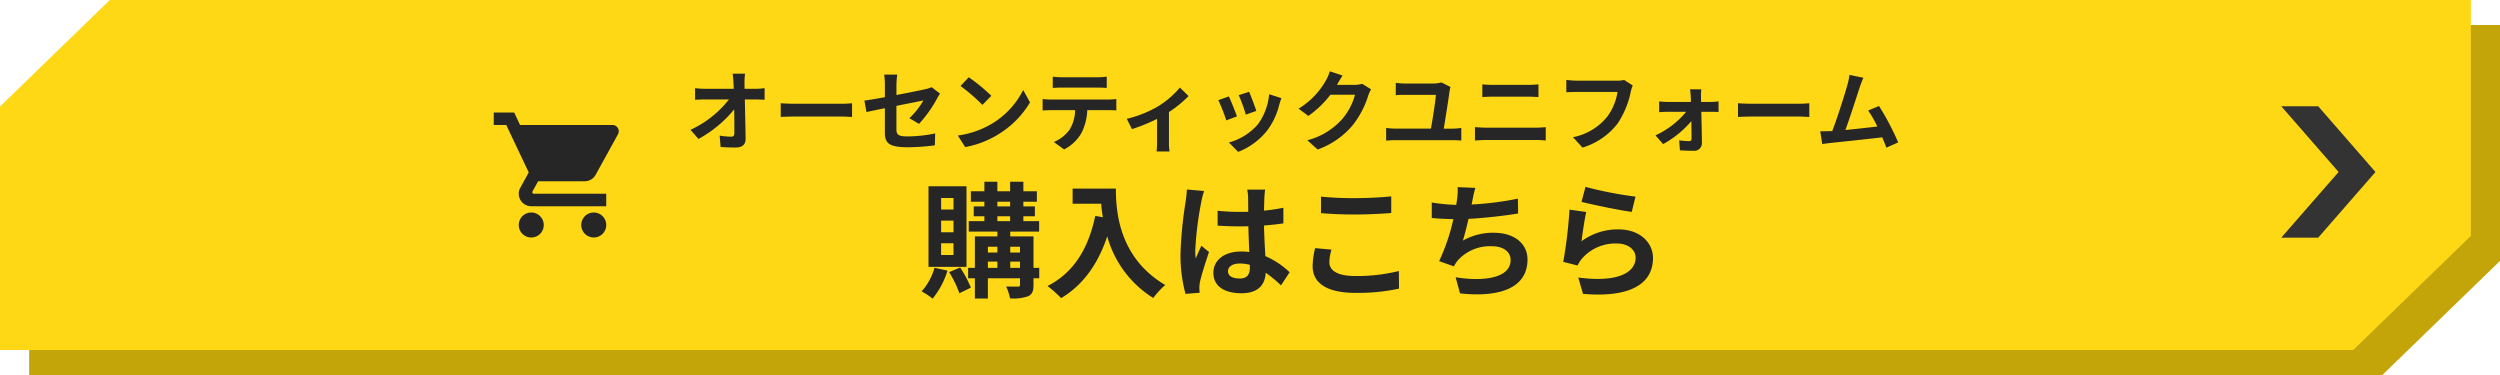
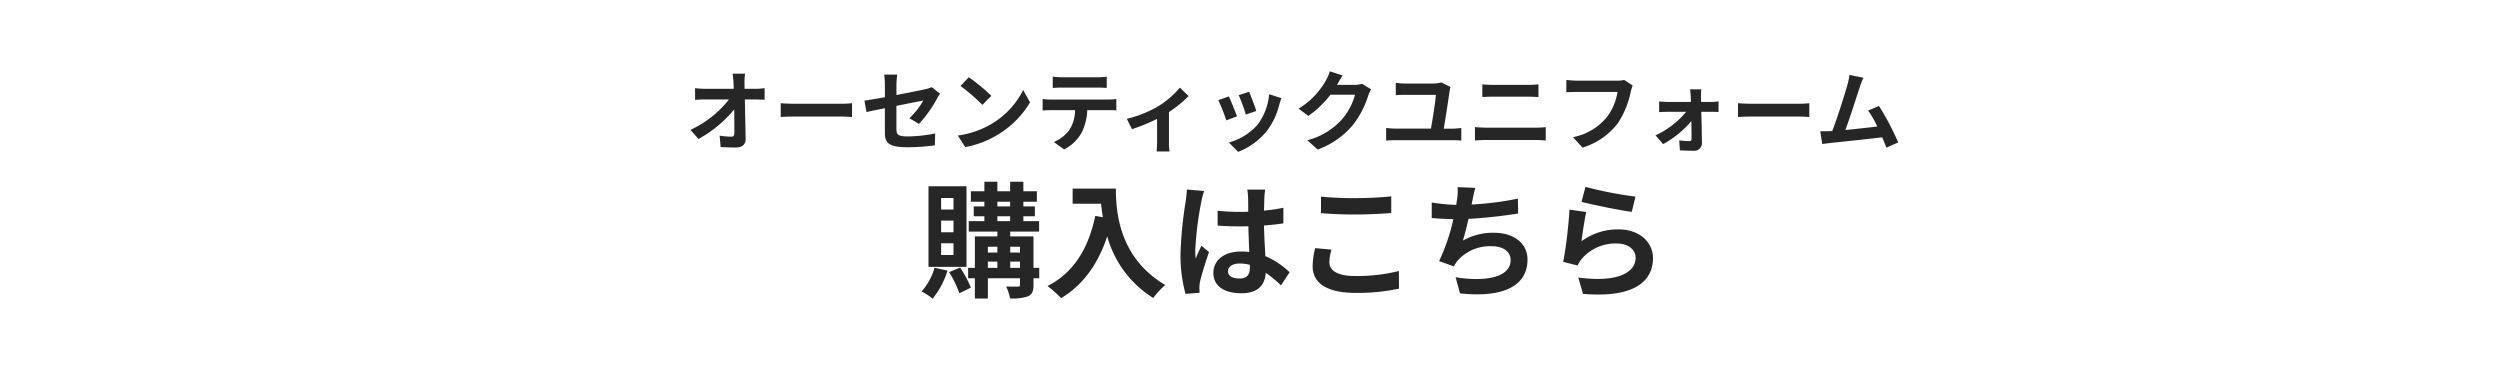
<svg xmlns="http://www.w3.org/2000/svg" width="400" height="60" viewBox="0 0 400 60">
  <g id="btn_campaign" transform="translate(-283 -4083.418)">
    <g id="组_24746" data-name="组 24746">
-       <path id="减去_11" data-name="减去 11" d="M376.515,56H0V17.043L17.569,0H395.335V37.745L376.515,56Z" transform="translate(287.665 4087.418)" fill="#c3a50a" />
-       <path id="减去_9" data-name="减去 9" d="M376.515,56H0V17.043L17.569,0H395.335V37.745L376.515,56Z" transform="translate(283 4083.418)" fill="#fed814" />
-     </g>
+       </g>
    <g id="组_24637" data-name="组 24637" transform="translate(648 4100.418)">
      <g id="组_22953" data-name="组 22953">
-         <path id="路径_53131" data-name="路径 53131" d="M155.9,23.89H149.99l9.176,10.518L149.99,44.916H155.9l9.167-10.509Z" transform="translate(-149.99 -23.89)" fill="#333" />
-       </g>
+         </g>
    </g>
    <g id="组_24638" data-name="组 24638" transform="translate(302 -4094.582)">
      <path id="路径_53264" data-name="路径 53264" d="M-87.794-11.214h-1.988c.056.364.1.812.14,1.414q.021.462.042,1.008h-4.634a13.4,13.4,0,0,1-1.554-.1v1.862c.49-.028,1.092-.056,1.6-.056h3.822a16.623,16.623,0,0,1-6.16,4.858L-95.242-.77A19.252,19.252,0,0,0-89.53-5.5c.028,1.442.028,2.842.028,3.78,0,.406-.14.588-.49.588A11.891,11.891,0,0,1-91.854-1.3L-91.7.518c.8.056,1.582.084,2.436.084C-88.2.6-87.682.084-87.7-.812c-.028-1.89-.084-4.228-.126-6.272h1.806c.378,0,.91.028,1.358.042V-8.9a10.823,10.823,0,0,1-1.456.112h-1.75c0-.364-.014-.7-.014-1.008A11.975,11.975,0,0,1-87.794-11.214Zm5.712,4.732v2.2c.518-.042,1.456-.07,2.254-.07h7.518c.588,0,1.3.056,1.638.07v-2.2c-.364.028-.98.084-1.638.084h-7.518C-80.556-6.4-81.578-6.44-82.082-6.482Zm16.66,4.62c0,1.652.462,2.422,3.654,2.422a32.908,32.908,0,0,0,4.34-.308l.056-1.9a22.871,22.871,0,0,1-4.41.476c-1.54,0-1.792-.308-1.792-1.176v-3.71c1.988-.406,3.878-.77,4.312-.868A11.921,11.921,0,0,1-61.5-4.088l1.54.91a20.064,20.064,0,0,0,2.9-4.074c.126-.252.336-.574.462-.77l-1.344-1.036a3.947,3.947,0,0,1-.994.322c-.63.154-2.59.546-4.634.938V-9.45a14.715,14.715,0,0,1,.126-1.61h-2.086a12.109,12.109,0,0,1,.112,1.61v2c-1.386.252-2.618.462-3.276.546l.336,1.834c.588-.14,1.694-.364,2.94-.616ZM-52-10.64l-1.316,1.4a29.109,29.109,0,0,1,3.5,3.024l1.428-1.456A28.276,28.276,0,0,0-52-10.64Zm-1.75,9.324L-52.57.532a15.162,15.162,0,0,0,5.194-1.974,14.887,14.887,0,0,0,5.18-5.18L-43.288-8.6a13.182,13.182,0,0,1-5.1,5.446A14.43,14.43,0,0,1-53.746-1.316Zm15.19-9.422v1.806c.434-.028,1.022-.056,1.512-.056h5.614c.49,0,1.036.028,1.512.056v-1.806a10.968,10.968,0,0,1-1.512.1h-5.628A10.768,10.768,0,0,1-38.556-10.738ZM-40.18-7.154V-5.32c.392-.028.924-.056,1.344-.056h3.85a6.016,6.016,0,0,1-.868,3.094,5.816,5.816,0,0,1-2.534,2L-36.75.91a6.718,6.718,0,0,0,2.814-2.688,8.882,8.882,0,0,0,.9-3.6h3.374c.392,0,.924.014,1.274.042v-1.82a10.588,10.588,0,0,1-1.274.084h-9.17C-39.27-7.07-39.76-7.112-40.18-7.154ZM-26.712-3.99l.826,1.652a29.207,29.207,0,0,0,4.018-1.638v3.7c0,.49-.042,1.232-.07,1.512h2.072a7.8,7.8,0,0,1-.1-1.512v-4.8A18.351,18.351,0,0,0-16.828-7.63l-1.386-1.358a14.586,14.586,0,0,1-3.486,3A18.486,18.486,0,0,1-26.712-3.99ZM-7.14-8.316l-1.666.546A23.319,23.319,0,0,1-7.672-4.662l1.68-.588C-6.188-5.894-6.874-7.714-7.14-8.316Zm5.166,1.022-1.96-.63a9.575,9.575,0,0,1-1.792,4.8A9.42,9.42,0,0,1-10.374-.2L-8.9,1.3A10.933,10.933,0,0,0-4.214-2.17a11.289,11.289,0,0,0,1.9-4.1C-2.226-6.552-2.142-6.846-1.974-7.294Zm-8.414-.28-1.68.6a28.278,28.278,0,0,1,1.274,3.234l1.708-.644C-9.366-5.166-10.038-6.86-10.388-7.574Zm18.2-3.346-2.044-.672a6.735,6.735,0,0,1-.63,1.47A12.327,12.327,0,0,1,.77-5.614L2.338-4.452A15.958,15.958,0,0,0,5.866-7.84H9.8A9.952,9.952,0,0,1,7.812-4.018,11.157,11.157,0,0,1,2.17-.56L3.822.924A13.072,13.072,0,0,0,9.478-3.024,14.607,14.607,0,0,0,11.914-7.7a5.605,5.605,0,0,1,.462-1.008L10.948-9.59a4.489,4.489,0,0,1-1.218.168H6.916c.014-.028.028-.042.042-.07C7.126-9.8,7.49-10.43,7.812-10.92ZM25.074-9.086l-1.456-.728a5.033,5.033,0,0,1-1.3.182H17.892a14.247,14.247,0,0,1-1.568-.112V-7.77c.5-.042,1.022-.056,1.582-.056h4.83c-.028.91-.518,3.878-.784,5.4H16.17a9.4,9.4,0,0,1-1.386-.112V-.5c.476-.042.966-.07,1.386-.07h9.338a10.855,10.855,0,0,1,1.3.07v-2.03a10.77,10.77,0,0,1-1.3.112H24c.266-1.568.77-4.76.938-6.034A6.031,6.031,0,0,1,25.074-9.086Zm5.1-.42v2.03c.476-.028,1.12-.056,1.652-.056H37.6c.49,0,1.148.042,1.554.056v-2.03c-.392.042-.994.084-1.554.084h-5.8C31.332-9.422,30.674-9.45,30.17-9.506ZM28.994-2.66V-.518C29.512-.56,30.2-.6,30.744-.6H38.78a15.208,15.208,0,0,1,1.54.084V-2.66a14.19,14.19,0,0,1-1.54.084H30.744C30.2-2.576,29.54-2.618,28.994-2.66ZM54.236-9.324l-1.372-.882a4.693,4.693,0,0,1-1.106.112H45.29c-.462,0-1.26-.07-1.68-.112v1.974c.364-.028,1.036-.056,1.666-.056H51.8A8.862,8.862,0,0,1,50.162-4.34a9.313,9.313,0,0,1-5.488,3.29L46.2.616a11.2,11.2,0,0,0,5.628-3.864,14.388,14.388,0,0,0,2.1-5.1A6.115,6.115,0,0,1,54.236-9.324Zm10.976.616H63.406c.056.378.1.826.112,1.162.014.266.028.546.028.854H59.738a12.425,12.425,0,0,1-1.274-.084v1.722c.406-.028.91-.056,1.316-.056h3a13.748,13.748,0,0,1-4.9,3.766l1.218,1.4a15.914,15.914,0,0,0,4.522-3.682c.014,1.064.028,2.086.028,2.772,0,.28-.1.434-.364.434a12.789,12.789,0,0,1-1.61-.126l.112,1.6c.63.042,1.5.07,2.17.07A1.22,1.22,0,0,0,65.31-.112c-.014-1.428-.056-3.332-.1-5h1.68c.308,0,.742.014,1.078.028V-6.776c-.252.028-.784.084-1.148.084H65.17c0-.308-.014-.6-.014-.854A10.259,10.259,0,0,1,65.212-8.708Zm5.866,2.226v2.2c.518-.042,1.456-.07,2.254-.07H80.85c.588,0,1.3.056,1.638.07v-2.2c-.364.028-.98.084-1.638.084H73.332C72.6-6.4,71.582-6.44,71.078-6.482ZM91.14-10.556l-2.226-.462a10.188,10.188,0,0,1-.336,1.624c-.406,1.456-1.61,5.292-2.422,7.364-.126,0-.266.014-.378.014C85.316-2,84.714-2,84.238-2L84.56.042c.448-.056.966-.126,1.316-.168,1.764-.182,6.006-.63,8.274-.9.266.6.49,1.176.672,1.652l1.89-.84a43.059,43.059,0,0,0-3.066-5.824L91.9-5.32a16.922,16.922,0,0,1,1.47,2.562c-1.414.168-3.4.392-5.11.56.7-1.876,1.834-5.432,2.282-6.8C90.748-9.618,90.958-10.136,91.14-10.556ZM-54.44,10.52h-1.98V8.68h1.98Zm0,3.64h-1.98V12.3h1.98Zm0,3.64h-1.98V15.92h1.98Zm2.08-11h-6.08V19.7h6.08Zm-5.12,13.04a9.488,9.488,0,0,1-2.06,3.78,12.177,12.177,0,0,1,1.76,1.16A13.24,13.24,0,0,0-55.4,20.3Zm2.34.7a17.331,17.331,0,0,1,1.64,3.38l1.84-.9a18.246,18.246,0,0,0-1.72-3.22Zm9.78-.68v-1h1.56v1Zm-3.58-1h1.52v1h-1.52Zm1.52-2.38v.92h-1.52v-.92Zm3.62,0v.92h-1.56v-.92Zm-3.62-4.88h2.04v.78h-2.04Zm0-2.32h2.04v.74h-2.04Zm6.7,10.58h-.92V14.82h-3.72v-.76h4.62V12.38h-2.52V11.6h1.84V10.02h-1.84V9.28h2.16V7.6h-2.16V6.08h-2.12V7.6h-2.04V6.08H-49.5V7.6h-2.16V9.28h2.16v.74h-1.7V11.6h1.7v.78H-52v1.68h4.58v.76h-3.6v5.04H-52.1v1.66h1.08v3.24h2.08V21.52h5.14v1.04c0,.22-.08.3-.34.3-.24,0-1.1,0-1.88-.02a7.289,7.289,0,0,1,.62,1.9,7.149,7.149,0,0,0,2.9-.34c.66-.32.86-.82.86-1.82V21.52h.92Zm5.34-12.68V9.6h4.56c.06.68.14,1.4.28,2.16l-1.22-.22c-1.1,5.26-3.48,9.12-7.64,11.22a19,19,0,0,1,2.18,1.94c3.48-2.08,5.88-5.4,7.38-9.88a16.9,16.9,0,0,0,7.36,9.86,12.8,12.8,0,0,1,1.92-2.08c-7.36-4.34-7.9-11.64-7.9-15.42ZM-10.52,20.4c0-.76.76-1.24,1.9-1.24a6.175,6.175,0,0,1,1.6.22v.36c0,1.18-.42,1.82-1.64,1.82C-9.72,21.56-10.52,21.22-10.52,20.4ZM-4.58,7.34H-7.44A8.493,8.493,0,0,1-7.3,8.66c0,.42.02,1.24.02,2.22-.46.02-.94.02-1.4.02a33.325,33.325,0,0,1-3.5-.18V13.1c1.18.08,2.32.12,3.5.12.46,0,.94,0,1.42-.02.02,1.42.1,2.88.14,4.12a8.9,8.9,0,0,0-1.3-.08c-2.72,0-4.44,1.4-4.44,3.42,0,2.1,1.72,3.26,4.48,3.26,2.7,0,3.78-1.36,3.9-3.28a20.978,20.978,0,0,1,2.44,2.02l1.38-2.1a13.09,13.09,0,0,0-3.88-2.58c-.08-1.36-.18-2.96-.22-4.9,1.1-.08,2.14-.2,3.1-.34v-2.5a27.4,27.4,0,0,1-3.1.46c.02-.88.04-1.62.06-2.06A12.524,12.524,0,0,1-4.58,7.34Zm-9.76.22-2.76-.24a19.078,19.078,0,0,1-.2,1.96,63.338,63.338,0,0,0-.82,8.34,23.491,23.491,0,0,0,.8,6.4l2.26-.18c-.02-.28-.04-.62-.04-.82a5.582,5.582,0,0,1,.1-.94c.24-1.08.88-3.12,1.44-4.76l-1.22-1c-.3.68-.64,1.36-.9,2.06a9.454,9.454,0,0,1-.08-1.3,53.388,53.388,0,0,1,.96-7.74A12.986,12.986,0,0,1-14.34,7.56Zm18.7.9V11.1c1.62.14,3.36.22,5.46.22,1.9,0,4.38-.12,5.78-.24V8.42c-1.54.16-3.82.28-5.8.28A52.466,52.466,0,0,1,4.36,8.46Zm1.68,8.48L3.42,16.7a12.938,12.938,0,0,0-.4,2.88c0,2.74,2.3,4.28,6.88,4.28a30.819,30.819,0,0,0,6.94-.68l-.02-2.82a27.461,27.461,0,0,1-7.02.8c-2.88,0-4.1-.92-4.1-2.2A7.369,7.369,0,0,1,6.04,16.94ZM29.06,7.06l-2.84-.12a9.07,9.07,0,0,1-.1,2.02c-.04.24-.08.52-.12.82a28.585,28.585,0,0,1-3.92-.38v2.48c1.02.1,2.2.16,3.46.18a32,32,0,0,1-2.28,6.72l2.36.84a7.391,7.391,0,0,1,.56-.88,6.921,6.921,0,0,1,5.54-2.34c1.96,0,2.98,1,2.98,2.2,0,2.94-4.42,3.48-8.8,2.76l.7,2.58c6.46.7,10.8-.92,10.8-5.42,0-2.56-2.14-4.28-5.38-4.28a9.745,9.745,0,0,0-4.96,1.26c.3-.98.62-2.26.9-3.48,2.68-.14,5.86-.52,7.94-.86l-.04-2.38a48.971,48.971,0,0,1-7.4.94c.04-.22.08-.44.12-.62C28.72,8.44,28.84,7.76,29.06,7.06ZM46.68,6.9l-.64,2.4c1.56.4,6.02,1.34,8.04,1.6l.6-2.44A61.215,61.215,0,0,1,46.68,6.9Zm.12,4.02-2.68-.38a73.783,73.783,0,0,1-1,8.36l2.3.58a4.845,4.845,0,0,1,.74-1.16,7.12,7.12,0,0,1,5.56-2.36c1.74,0,2.98.96,2.98,2.26,0,2.54-3.18,4-9.18,3.18l.76,2.62c8.32.7,11.2-2.1,11.2-5.74,0-2.42-2.04-4.58-5.54-4.58a9.79,9.79,0,0,0-5.9,1.9C46.18,14.46,46.54,12.02,46.8,10.92Z" transform="translate(188 8201)" fill="#262626" />
-       <path id="Icon_material-shopping-cart" data-name="Icon material-shopping-cart" d="M7.5,19a2,2,0,1,0,2,2A2,2,0,0,0,7.5,19ZM1.5,3V5h2l3.6,7.59L5.75,15.04A1.933,1.933,0,0,0,5.5,16a2.006,2.006,0,0,0,2,2h12V16H7.92a.248.248,0,0,1-.25-.25l.03-.12L8.6,14h7.45a1.991,1.991,0,0,0,1.75-1.03l3.58-6.49A.977.977,0,0,0,21.5,6a1,1,0,0,0-1-1H5.71L4.77,3Zm16,16a2,2,0,1,0,2,2A2,2,0,0,0,17.5,19Z" transform="translate(58.5 8193)" fill="#262626" />
    </g>
  </g>
</svg>